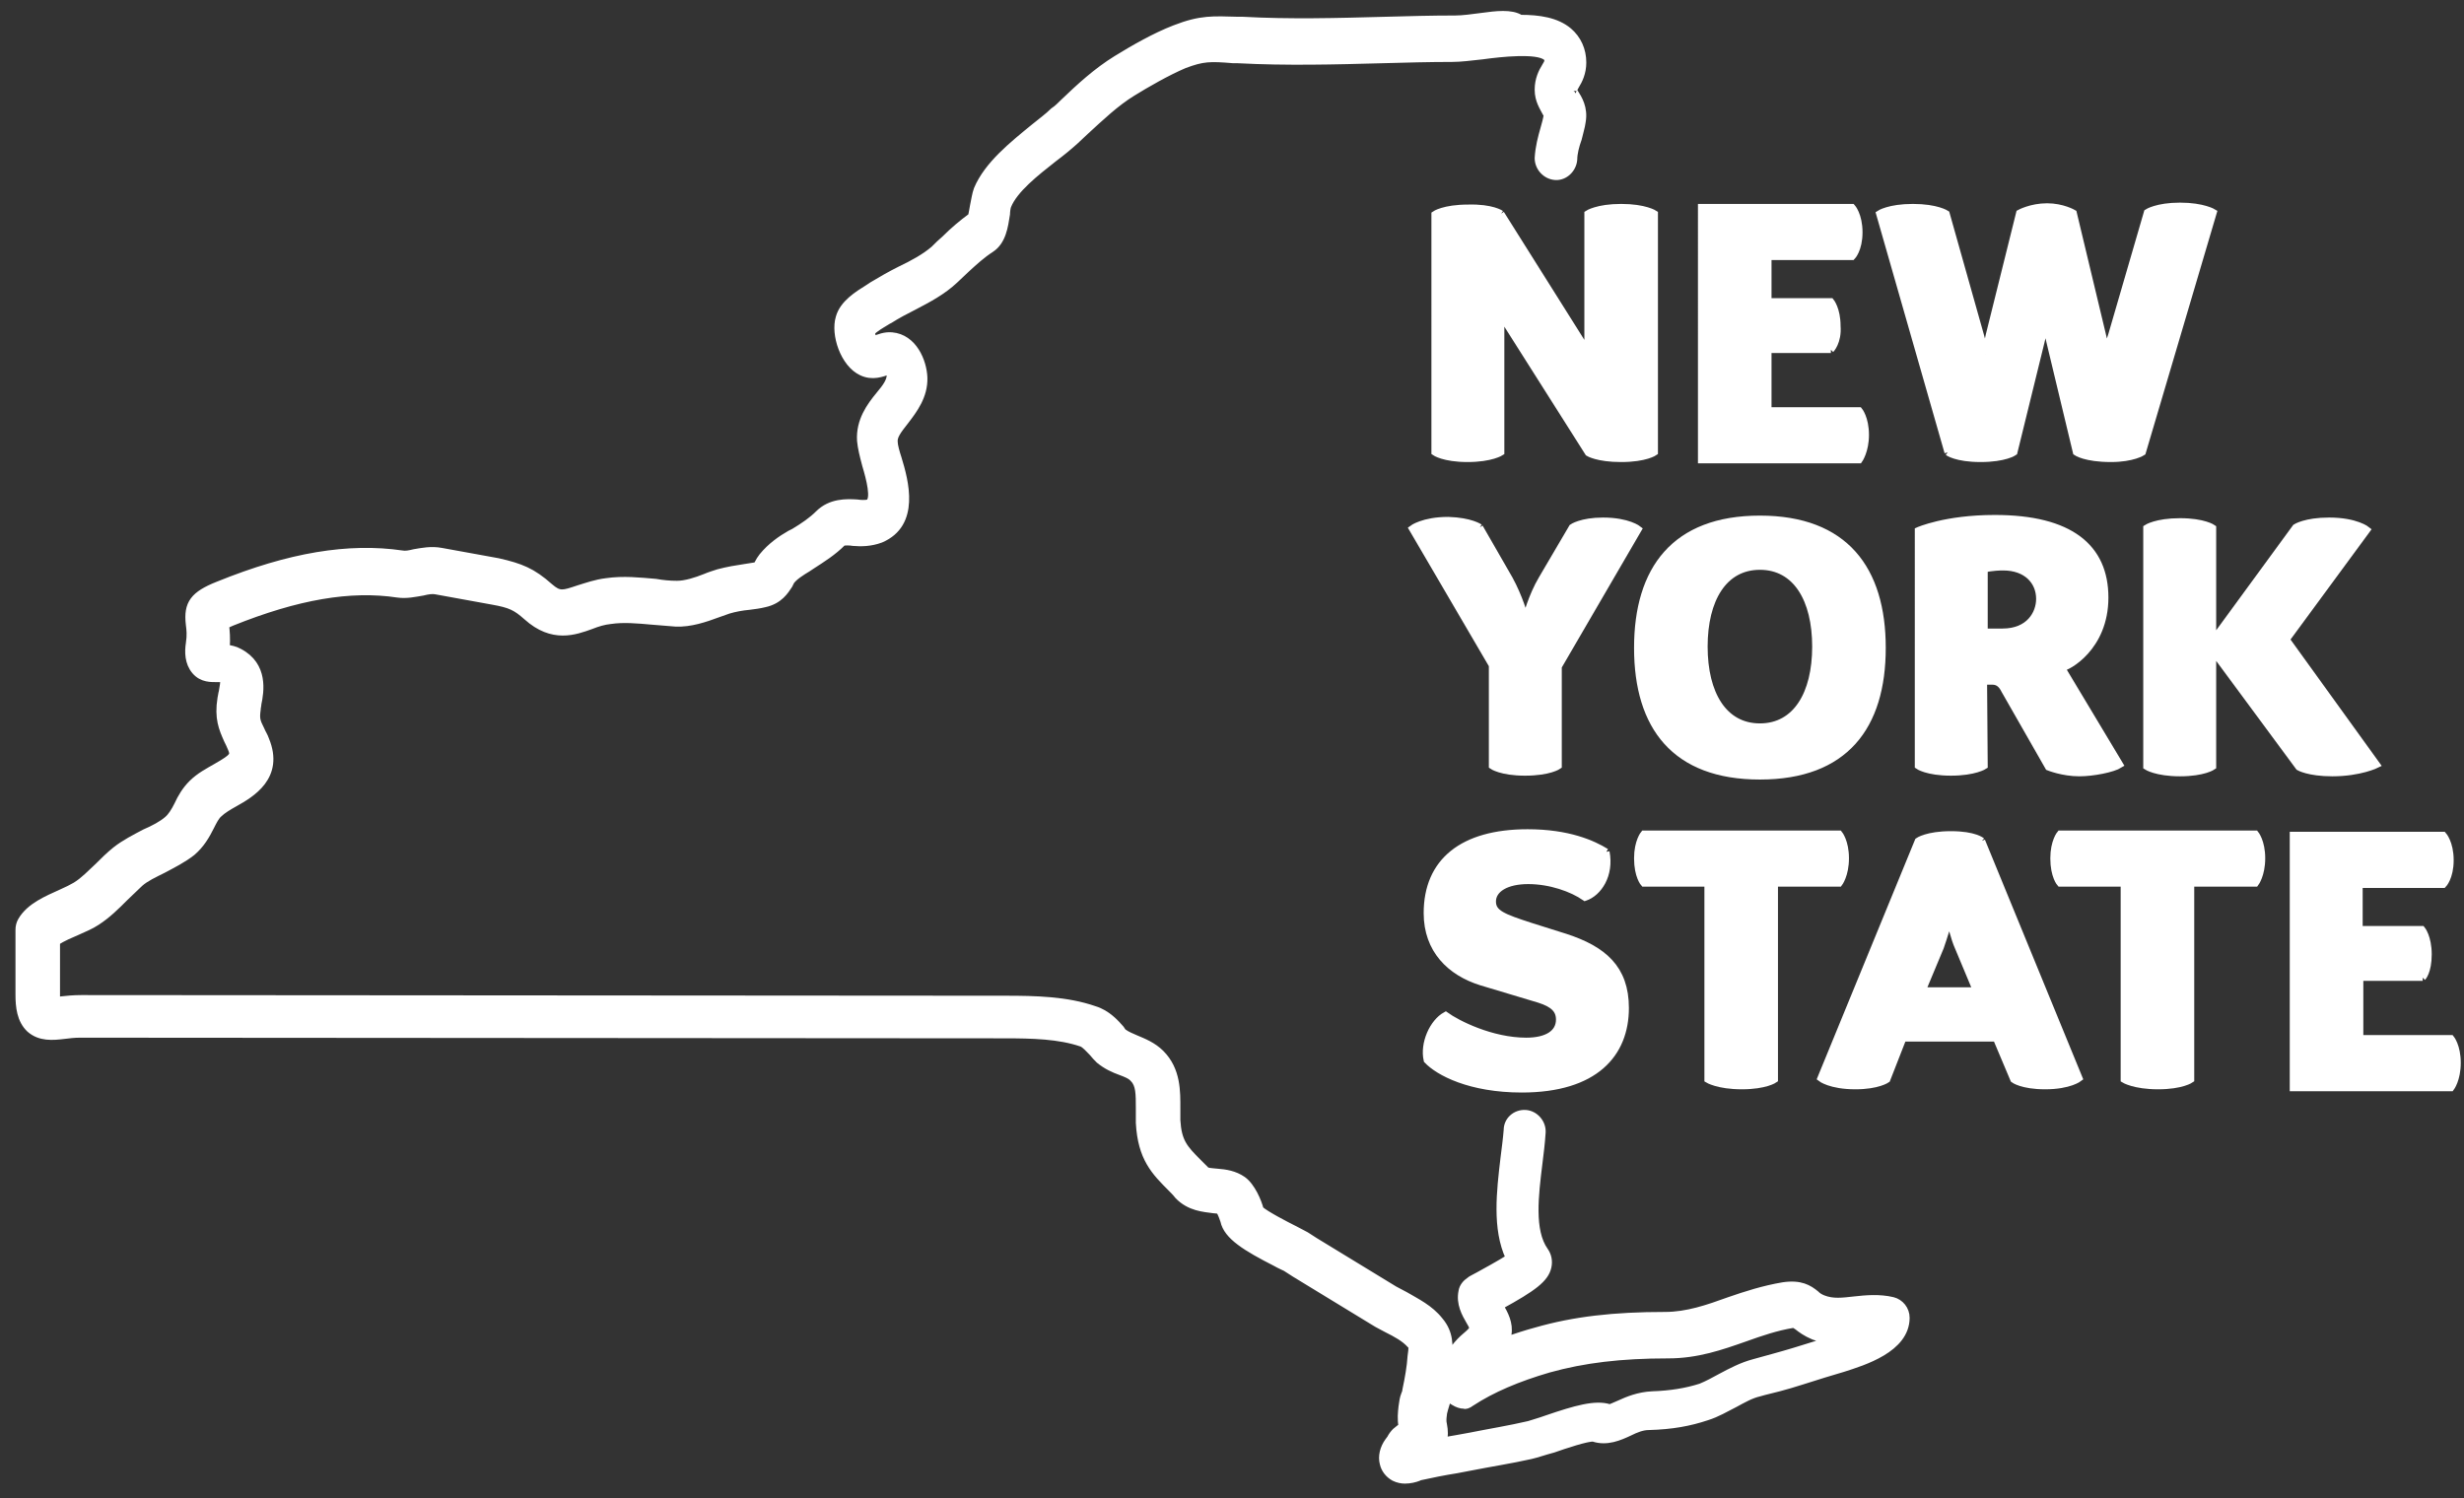
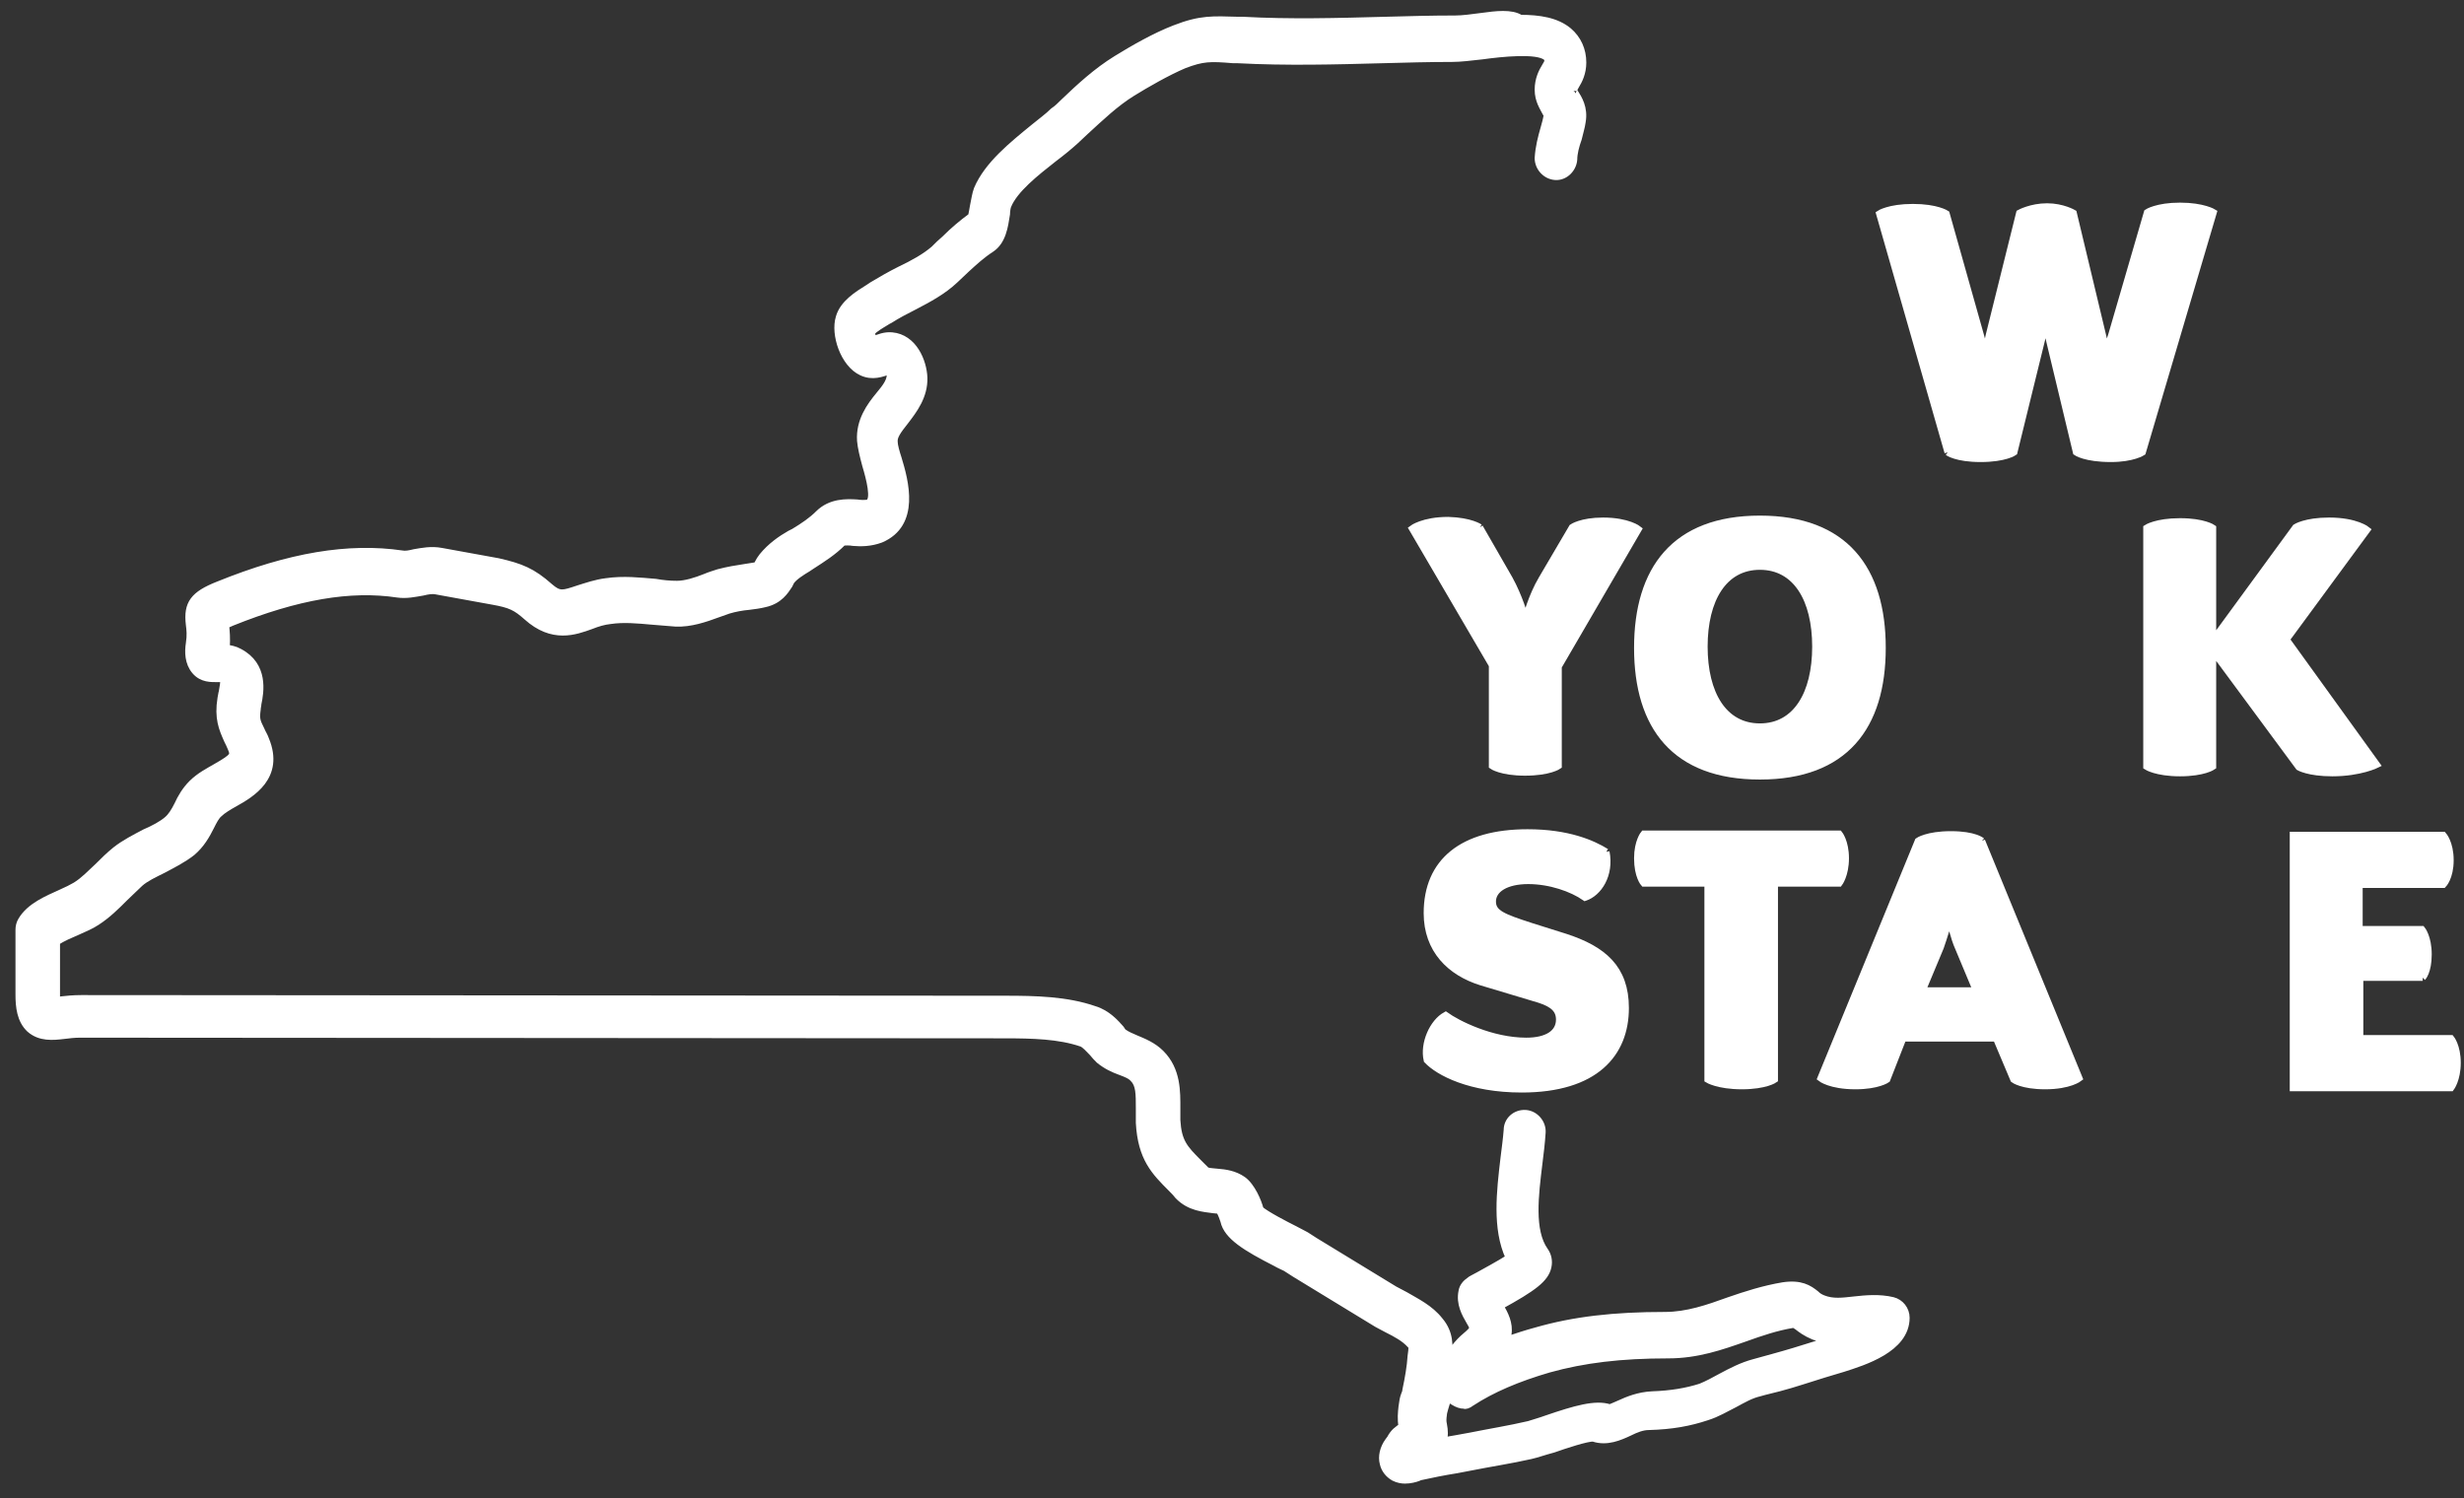
<svg xmlns="http://www.w3.org/2000/svg" version="1.1" id="svg363" x="0px" y="0px" width="381.8px" height="232.2px" viewBox="0 0 381.8 232.2" style="enable-background:new 0 0 381.8 232.2;" xml:space="preserve">
  <rect x="0" y="0" width="381.8" height="232.2" fill="#333333" stroke="none" />
  <style type="text/css">
	.st0{fill:#FFFFFF;stroke:#FFFFFF;stroke-miterlimit:10;}
</style>
  <g id="g200">
    <g id="g214">
-       <path id="path216" class="st0" d="M232.6,33.1L246,54.4V33.1c0,0,1.5-1,5.2-1s5.2,1,5.2,1v37c0,0-1.4,1-5.2,1    c-3.7,0-5.1-0.9-5.1-0.9l-13.5-21.3v21.2c0,0-1.5,1-5.2,1s-5.1-1-5.1-1V33.2c0,0,1.4-1,5.2-1C231.2,32.1,232.6,33.1,232.6,33.1" />
-     </g>
+       </g>
    <g id="g218">
-       <path id="path220" class="st0" d="M283.7,54.2H274v9.4h14.1c0,0,1,1.2,1,3.8c0,2.5-1,3.9-1,3.9h-24.5V32.1H287    c0,0,1.1,1.2,1.1,3.9s-1.1,3.8-1.1,3.8h-13v6.9h9.7c0,0,1,1.2,1,3.8C284.9,53,283.7,54.2,283.7,54.2" />
-     </g>
+       </g>
    <g id="g222">
      <path id="path224" class="st0" d="M301.8,70.1l-10.6-37c0,0,1.5-1,5.2-1s5.2,1,5.2,1l5.3,18.8c0.4,1.4,0.6,2.4,0.7,3    c0-0.2,0.3-1.7,0.6-3l4.7-18.9c0,0,1.8-1,4.3-1c2.4,0,4.1,1,4.1,1l4.5,18.8l0.7,3c0-0.5,0.3-1.9,0.7-3l5.5-18.9c0,0,1.5-1,5.1-1    s5.2,1,5.2,1l-11,37.2c0,0-1.5,1-4.9,1c-4,0-5.4-1-5.4-1L317.6,53c-0.3-1.3-0.6-2.6-0.6-2.9l-0.7,2.9l-4.2,17.1c0,0-1.4,1-5.2,1    S301.8,70.1,301.8,70.1" />
    </g>
    <g id="g226">
      <path id="path228" class="st0" d="M229.3,81.7l4.6,8c1.5,2.7,2.4,5.8,2.5,6.2c0.1-0.4,0.9-3.5,2.5-6.2l4.7-8c0,0,1.4-1,4.8-1    c3.9,0,5.5,1.3,5.5,1.3l-12.4,21.3v15.4c0,0-1.4,1-5.2,1c-3.7,0-5.1-1-5.1-1v-15.6l-12.4-21.2c0,0,1.7-1.3,5.6-1.3    C227.9,80.7,229.3,81.7,229.3,81.7" />
    </g>
    <g id="g230">
      <path id="path232" class="st0" d="M272.7,112.6c5.6,0,8.6-5.1,8.6-12.4s-3-12.4-8.6-12.4s-8.6,5.1-8.6,12.4    S267.1,112.6,272.7,112.6 M272.7,120.3c-13.2,0-19-7.7-19-19.9s5.8-20,19-20s19,7.8,19,20S285.9,120.3,272.7,120.3" />
    </g>
    <g id="g234">
-       <path id="path236" class="st0" d="M310.4,87.9c-1.7,0-2.9,0.3-2.9,0.3v9.7h2.8c4.1,0,5.7-2.8,5.7-5.1    C316,90.1,314,87.9,310.4,87.9 M307.5,118.7c0,0-1.5,1-5.2,1s-5.1-1-5.1-1V82.2c0,0,4.2-1.9,11.9-1.9c11.7,0,17.1,4.5,17.1,12.3    s-5.9,10.9-6.7,10.9l9,15c-1.1,0.7-4.2,1.3-6.3,1.3c-2.6,0-4.8-0.9-4.8-0.9l-6.8-11.9c-0.4-0.8-0.9-1.4-1.9-1.4h-1.3L307.5,118.7    L307.5,118.7z" />
-     </g>
+       </g>
    <g id="g238">
      <path id="path240" class="st0" d="M368.3,118.5c0,0-2.6,1.3-6.9,1.3c-3.7,0-5.2-0.9-5.2-0.9l-13.3-18v17.9c0,0-1.4,1-5.1,1    s-5.2-1-5.2-1v-37c0,0,1.5-1,5.2-1s5.1,1,5.1,1v17.4l12.8-17.5c0,0,1.5-1,5.2-1c4.2,0,5.9,1.4,5.9,1.4l-12.5,17L368.3,118.5    L368.3,118.5z" />
    </g>
    <g id="g242">
      <path id="path244" class="st0" d="M248.9,132c0.7,3.6-1.2,6.4-3.3,7.1c-2-1.4-5.4-2.6-8.8-2.6s-5.5,1.3-5.5,3.2    c0,1.8,1.6,2.4,5.9,3.8l5.4,1.7c5.8,1.9,9.3,4.8,9.3,11c0,7.1-4.7,12.6-16.1,12.6c-8,0-12.9-2.6-14.7-4.5c-0.6-2.6,0.9-5.9,2.9-7    c1.8,1.3,7.1,4,12.5,4c3.2,0,5.1-1.2,5.1-3.3c0-1.5-0.9-2.4-3.1-3.1l-9-2.7c-4.8-1.5-8.4-5-8.4-10.7c0-8,5.5-12.5,15.6-12.5    C243,129,246.8,130.7,248.9,132" />
    </g>
    <g id="g246">
      <path id="path248" class="st0" d="M254.7,136.9c0,0-1-1.1-1-3.9c0-2.6,1-3.8,1-3.8H285c0,0,1,1.2,1,3.8s-1,3.9-1,3.9h-10v30.4    c0,0-1.4,1-5.1,1s-5.3-1-5.3-1v-30.4H254.7z" />
    </g>
    <g id="g250">
      <path id="path252" class="st0" d="M297.9,153.5h8.3l-2.8-6.7c-0.6-1.3-1.3-4.1-1.3-4.4c-0.1,0.3-0.9,3-1.4,4.4L297.9,153.5z     M307.1,130.3l15.1,36.8c0,0-1.5,1.2-5.3,1.2c-3.6,0-4.9-1-4.9-1l-2.7-6.4h-14.4l-2.5,6.4c0,0-1.4,1-4.9,1c-3.9,0-5.4-1.2-5.4-1.2    l15.1-36.8c0,0,1.4-1,5.1-1C306,129.3,307.1,130.3,307.1,130.3" />
    </g>
    <g id="g254">
-       <path id="path256" class="st0" d="M319.2,136.9c0,0-1-1.1-1-3.9c0-2.6,1-3.8,1-3.8h30.3c0,0,1,1.2,1,3.8s-1,3.9-1,3.9h-10v30.4    c0,0-1.4,1-5.1,1s-5.3-1-5.3-1v-30.4H319.2z" />
-     </g>
+       </g>
    <g id="g258">
      <path id="path260" class="st0" d="M375.4,151.5h-9.7v9.4h14.1c0,0,1,1.2,1,3.8s-1,3.9-1,3.9h-24.5v-39.2h23.3c0,0,1.1,1.2,1.1,3.9    s-1.1,3.8-1.1,3.8h-13v6.9h9.7c0,0,1,1.2,1,3.9S375.4,151.5,375.4,151.5" />
    </g>
  </g>
  <path id="path286" class="st0" d="M229.6,2.5c-1.5,0.2-3,0.4-4.1,0.4l0,0c-3.7,0-7.2,0.1-10.9,0.2l0,0c-7.3,0.2-14.8,0.4-22,0l0,0  h-0.7C188,3,186.1,2.8,182,4.4l0,0c-3.1,1.2-6.4,3.1-9,4.7l0,0c-3.1,1.9-5.8,4.4-8.2,6.7l0,0c-0.5,0.5-1,1-1.6,1.4l0,0  c-0.8,0.8-1.9,1.6-3,2.5l0,0c-3.3,2.7-7.2,5.8-8.8,9.6l0,0c-0.3,0.8-0.4,1.7-0.6,2.6l0,0c-0.1,0.5-0.2,1.2-0.3,1.6l0,0  c-1.5,1.1-2.8,2.2-4.1,3.5l0,0c-0.6,0.5-1.1,1-1.7,1.6l0,0c-1.4,1.2-3.2,2.2-5.3,3.2l0,0c-1.4,0.7-2.8,1.5-4.3,2.4l0,0l-0.6,0.4  c-1.6,1-3.9,2.4-4.5,4.6l0,0c-0.8,2.6,0.7,7.2,3.5,8.5l0,0c1.7,0.8,3.2,0.2,4.3-0.2l0,0c0.1,0.2,0.1,0.4,0.1,0.6l0,0  c0,0.9-0.6,1.8-1.7,3.1l0,0c-1.4,1.7-3.1,4-2.9,7.1l0,0c0.1,1.1,0.4,2.3,0.8,3.8l0,0c0.6,2,1.5,5.4,0.4,5.8l0,0  c-0.3,0.1-1.1,0.1-1.7,0l0,0c-1.6-0.1-4.1-0.2-6,1.7l0,0c-1,1-2.3,1.9-3.8,2.8l0,0l-0.6,0.3c-1.4,0.8-3,1.9-4.3,3.5l0,0  c-0.3,0.4-0.5,0.7-0.7,1.1l0,0c0,0.1-0.1,0.2-0.1,0.3l0,0c-0.6,0.1-1.3,0.2-1.9,0.3l0,0c-1.3,0.2-2.6,0.4-4.1,0.8l0,0  c-0.6,0.2-1.3,0.4-2,0.7l0,0c-1.5,0.6-3.1,1.1-4.4,1.1l0,0c-1.1,0-2.2-0.1-3.3-0.3l0,0c-2.4-0.2-5-0.5-7.7-0.1l0,0  c-1.6,0.2-3,0.7-4.3,1.1l0,0c-2.4,0.8-2.9,1-4.4-0.3l0,0c-2.7-2.4-4.5-3.1-8-3.9l0,0l-8.8-1.6c-1.6-0.3-3,0-4.2,0.2l0,0  c-0.8,0.2-1.4,0.3-1.9,0.2l0,0c-8.3-1.2-17.4,0.3-28.5,4.8l0,0c-3.8,1.5-4.9,2.9-4.5,6.2l0,0c0.1,0.8,0.2,1.6,0,2.9l0,0  c-0.2,1.3-0.2,3,0.9,4.3l0,0c1.1,1.3,2.6,1.2,3.5,1.2l0,0c0.3,0,0.6,0,0.7,0l0,0c0.1,0.1,0.2,0.1,0.2,0.1l0,0  c0.1,0.3-0.1,1.3-0.2,1.9l0,0c-0.1,0.3-0.1,0.6-0.2,1l0,0c-0.5,3.1,0.2,4.7,1,6.5l0,0c0.2,0.4,0.4,0.8,0.6,1.3l0,0  c0.4,1,0.5,1.2-2.3,2.8l0,0c-1.2,0.7-2.6,1.4-3.8,2.6l0,0c-1,1-1.7,2.2-2.2,3.3l0,0c-0.5,1-1,1.8-1.6,2.3l0,0  c-0.8,0.7-2.1,1.4-3.5,2l0,0c-1.5,0.8-3.1,1.6-4.5,2.7l0,0c-1,0.8-1.9,1.7-2.7,2.5l0,0c-1.2,1.1-2.2,2.2-3.5,3l0,0  c-0.5,0.3-1.3,0.7-2.2,1.1l0,0c-2.2,1-4.9,2.1-6.2,4.3l0,0c-0.3,0.5-0.4,1-0.4,1.5l0,0v10c0,1.9,0.2,4,1.7,5.4l0,0  c1.6,1.4,3.6,1.2,5.3,1l0,0c0.8-0.1,1.6-0.2,2.5-0.2l0,0l143.2,0.1c4.4,0,8.5,0.1,12,1.3l0,0c0.5,0.2,1.1,0.9,1.6,1.4l0,0  c0.4,0.5,0.8,0.9,1.1,1.2l0,0c1.1,0.9,2.2,1.4,3.3,1.8l0,0c0.8,0.3,1.6,0.6,2,1.1l0,0c0.9,0.9,0.9,2.3,0.9,4.6l0,0  c0,0.7,0,1.5,0,2.2l0,0c0.3,5.5,2.4,7.6,5,10.2l0,0c0.3,0.3,0.7,0.7,1,1.1l0,0c1.8,1.9,4.1,2,5.5,2.2l0,0c0.3,0,0.8,0.1,0.9,0.1l0,0  c0.3,0.4,0.6,1.3,0.7,1.6l0,0c0.5,2.4,3.5,4.2,8,6.5l0,0c0.7,0.4,1.2,0.6,1.6,0.8l0,0l1.4,0.9c4.1,2.5,8.2,5,12.3,7.5l0,0  c0.6,0.4,1.3,0.7,2,1.1l0,0c1.4,0.7,2.7,1.4,3.6,2.4l0,0c0.3,0.3,0.3,0.3,0.1,1.8l0,0c-0.1,1.6-0.4,3.3-0.8,5.2l0,0  c0,0.2-0.1,0.5-0.2,0.7l0,0c-0.2,0.5-0.3,1.1-0.4,1.9l0,0c-0.1,0.9-0.2,1.9,0,3l0,0c-0.3,0.2-0.6,0.5-1,0.8l0,0  c-0.3,0.3-0.6,0.7-0.8,1.1l0,0l-0.3,0.4c-0.8,1.1-1.1,2.4-0.8,3.5l0,0c0.2,0.9,0.8,1.7,1.7,2.2l0,0c0.6,0.3,1.2,0.4,1.7,0.4l0,0  c0.8,0,1.6-0.2,2.1-0.4l0,0l0.2-0.1c1.8-0.4,3.8-0.8,5.7-1.1l0,0l2.1-0.4c3-0.6,6.3-1.1,9.4-1.8l0,0c0.9-0.2,2-0.6,3.5-1l0,0  c1.7-0.6,5.3-1.8,6.2-1.7l0,0c2.1,0.7,4.1-0.2,5.6-0.9l0,0c1-0.5,2-0.9,3-0.9l0,0c3.6-0.1,6.3-0.6,9-1.5l0,0c1.6-0.5,2.9-1.3,4.3-2  l0,0c1.3-0.7,2.5-1.4,3.8-1.7l0,0c1-0.3,2-0.5,3.1-0.8l0,0c2.3-0.6,4.6-1.4,6.9-2.1l0,0l3-0.9c3.1-1,9.8-3,9.8-7.9l0,0  c0-1.3-0.9-2.4-2.1-2.7l0,0c-2.1-0.5-4.2-0.3-6-0.1l0,0c-1.8,0.2-3.3,0.4-4.8-0.2l0,0c-0.5-0.2-0.8-0.4-1.1-0.7l0,0  c-1.1-0.9-2.4-1.7-5.1-1.3l0,0c-3,0.5-5.8,1.4-8.4,2.3l0,0c-3.3,1.2-6.5,2.3-9.9,2.3l0,0c-7.9,0-14.1,0.7-20,2.4l0,0  c-1.5,0.4-3,0.9-4.5,1.4l0,0c0.1-0.2,0.1-0.5,0.2-0.8l0,0c0.3-1.7-0.5-3.2-1.2-4.4l0,0c5.1-2.8,7-4.2,7.4-6.1l0,0  c0.2-0.9,0-1.8-0.5-2.5l0,0c-2.2-3.1-1.5-8.6-0.9-13.5l0,0c0.2-1.6,0.4-3.2,0.5-4.8l0,0c0.1-1.5-1.1-2.9-2.6-3l0,0  c-1.6-0.1-2.9,1.1-2.9,2.6l0,0c-0.1,1.3-0.3,2.8-0.5,4.4l0,0c-0.6,5.1-1.3,10.9,0.8,15.4l0,0c-1.4,0.9-3.8,2.2-4.7,2.7l0,0  c-0.7,0.4-1.2,0.6-1.4,0.8l0,0c-0.6,0.4-1.1,1-1.2,1.7l0,0c-0.4,1.9,0.5,3.5,1.2,4.7l0,0c0.2,0.3,0.4,0.7,0.5,1l0,0  c-0.1,0.3-0.5,0.7-1.1,1.2l0,0c-0.6,0.5-1.2,1.1-1.8,1.9l0,0c-0.3,0.4-0.6,0.8-0.8,1.3l0,0c0.1-1.6,0.3-3.6-1.4-5.6l0,0  c-1.5-1.9-3.6-2.9-5.3-3.9l0,0c-0.6-0.3-1.1-0.6-1.7-0.9l0,0c-4.1-2.5-8.2-5-12.3-7.5l0,0l-1.4-0.9c-0.4-0.2-1.1-0.6-1.9-1l0,0  c-1.2-0.6-4.3-2.2-5.2-3l0,0c-0.3-1.2-1.3-3.6-2.7-4.6l0,0c-1.3-0.9-2.7-1.1-4-1.2l0,0c-1-0.1-1.6-0.1-1.8-0.4l0,0  c-0.4-0.4-0.8-0.8-1.1-1.1l0,0c-2.2-2.2-3.1-3.2-3.3-6.5l0,0c0-0.6,0-1.2,0-1.8l0,0c0-2.6,0.1-6-2.5-8.6l0,0  c-1.2-1.2-2.7-1.8-3.9-2.3l0,0c-0.7-0.3-1.4-0.6-1.8-0.9l0,0c-0.2-0.1-0.3-0.3-0.5-0.6l0,0c-0.8-0.9-2.1-2.4-4.1-3l0,0  c-4.3-1.5-9.2-1.6-13.8-1.6l0,0l-143.2-0.1c-1.2,0-2.2,0.1-3.1,0.2l0,0c-0.2,0-0.5,0.1-0.7,0.1l0,0c0-0.2,0-0.5,0-0.8l0,0V146  c0.8-0.6,2.3-1.2,3.2-1.6l0,0c1.1-0.5,2.1-0.9,3-1.5l0,0c1.7-1.1,3-2.4,4.4-3.8l0,0c0.8-0.8,1.6-1.5,2.3-2.2l0,0  c0.9-0.8,2.2-1.4,3.6-2.1l0,0c1.5-0.8,3.1-1.6,4.5-2.7l0,0c1.4-1.2,2.2-2.6,2.9-4l0,0c0.4-0.8,0.8-1.6,1.3-2l0,0  c0.5-0.5,1.5-1.1,2.4-1.6l0,0c2.5-1.4,7.2-4.1,4.8-9.9l0,0c-0.2-0.6-0.5-1-0.7-1.5l0,0c-0.7-1.4-0.8-1.7-0.6-3.2l0,0  c0-0.3,0.1-0.5,0.1-0.8l0,0c0.4-1.9,1.1-6-2.9-8.1l0,0c-0.7-0.4-1.4-0.5-2-0.6l0,0c0.1-1.5,0-2.6-0.1-3.5l0,0  c0.2-0.1,0.5-0.2,0.9-0.4l0,0c10.2-4.1,18.4-5.5,25.7-4.4l0,0c1.4,0.2,2.7-0.1,3.9-0.3l0,0c0.8-0.2,1.5-0.3,2-0.2l0,0l8.8,1.6  c2.8,0.5,3.6,0.9,5.3,2.4l0,0c4,3.6,7.5,2.3,10,1.4l0,0c1-0.4,2-0.7,3-0.8l0,0c2-0.3,4.2-0.1,6.4,0.1l0,0c1.2,0.1,2.4,0.2,3.7,0.3  l0,0c2.3,0.1,4.6-0.7,6.5-1.4l0,0c0.6-0.2,1.1-0.4,1.7-0.6l0,0c1-0.3,2.1-0.5,3.2-0.6l0,0c0.8-0.1,1.6-0.2,2.4-0.4l0,0  c2.3-0.5,3.2-2,3.8-2.9l0,0c0.1-0.2,0.2-0.4,0.3-0.6l0,0c0.5-0.7,1.6-1.4,2.6-2l0,0l0.6-0.4c1.7-1.1,3.3-2.1,4.8-3.6l0,0  c0.2-0.1,1.1-0.1,1.6,0l0,0c1.2,0.1,2.7,0.1,4.3-0.5l0,0c5.6-2.4,3.8-9,2.7-12.6l0,0c-0.3-0.9-0.6-2-0.6-2.5l0,0  c-0.1-0.9,0.6-1.8,1.7-3.2l0,0c1.3-1.7,3-3.9,2.9-6.8l0,0c-0.1-2.5-1.6-6.2-5-6.5l0,0c-1.1-0.1-2.1,0.3-2.8,0.6l0,0  c-0.2-0.4-0.3-0.8-0.3-1.1l0,0c0.4-0.5,1.6-1.2,2.1-1.5l0,0c0.3-0.2,0.5-0.3,0.7-0.4l0,0c1.1-0.7,2.4-1.4,3.8-2.1l0,0  c2.1-1.1,4.4-2.3,6.3-4.1l0,0c0.6-0.6,1.2-1.1,1.8-1.7l0,0c1.2-1.1,2.4-2.2,3.8-3.1l0,0c1.8-1.2,2.1-3.5,2.4-5.4l0,0  c0-0.4,0.1-1.1,0.2-1.3l0,0c1-2.5,4.3-5.1,7.1-7.3l0,0c1.2-0.9,2.3-1.8,3.3-2.7l0,0c0.5-0.5,1.1-1,1.6-1.5l0,0  c2.4-2.2,4.7-4.4,7.3-6l0,0c2.1-1.3,5.4-3.2,8-4.3l0,0c2.9-1.1,4-1.1,7.6-0.8l0,0h0.7c7.5,0.4,15.1,0.2,22.4,0l0,0  c3.7-0.1,7.2-0.2,10.8-0.2l0,0c1.3,0,2.9-0.2,4.7-0.4l0,0c2.9-0.4,8.5-1,9.9,0.2l0,0c0.1,0.1,0.2,0.2,0.2,0.6l0,0  c0,0.1-0.2,0.5-0.4,0.8l0,0c-0.5,0.8-1.1,2-1.1,3.6l0,0c0,1.7,0.8,2.8,1.2,3.6l0,0c0.1,0.1,0.2,0.3,0.2,0.3l0,0  c-0.1,0.7-0.3,1.4-0.5,2.1l0,0c-0.4,1.4-0.8,2.9-0.9,4.6l0,0c0,1.5,1.2,2.8,2.7,2.9l0,0c1.5,0.1,2.8-1.2,2.9-2.7l0,0  c0-0.9,0.3-2.1,0.7-3.2l0,0c0.2-0.9,0.5-1.8,0.6-2.6l0,0c0.4-2.2-0.6-3.7-1.1-4.5l0,0c-0.1-0.2-0.3-0.4-0.3-0.3l0,0  c0-0.1,0.3-0.6,0.4-0.8l0,0c0.5-0.8,1.1-2,1.1-3.6l0,0c0-2-0.8-3.7-2.2-4.9l0,0c-1.9-1.6-4.6-2-7.5-2l0,0  C234.2,1.9,231.8,2.2,229.6,2.5 M228,217.4c3.2-2.1,7.2-3.8,12-5.2l0,0c5.4-1.5,11.1-2.2,18.5-2.2l0,0c4.5,0,8.2-1.3,11.9-2.6l0,0  c2.5-0.9,4.9-1.7,7.3-2.1l0,0c0.3,0,0.4,0,0.4,0l0,0c0.1,0.1,0.2,0.2,0.4,0.3l0,0c0.5,0.4,1.3,1,2.5,1.5l0,0  c0.8,0.3,1.6,0.5,2.4,0.6l0,0l-2,0.6c-2.2,0.7-4.5,1.4-6.7,2l0,0c-1,0.3-1.9,0.5-2.9,0.8l0,0c-1.9,0.5-3.6,1.4-5.1,2.2l0,0  c-1.1,0.6-2.2,1.2-3.2,1.6l0,0c-2.2,0.7-4.6,1.1-7.5,1.2l0,0c-2.1,0.1-3.8,0.8-5.1,1.4l0,0c-0.5,0.2-1.3,0.6-1.5,0.6l0,0  c-2.2-0.7-5.3,0.2-9.7,1.7l0,0c-1.1,0.4-2.2,0.7-2.8,0.9l0,0c-3,0.7-6.1,1.2-9.1,1.8l0,0l-2.2,0.4c-0.6,0.1-1.3,0.2-1.9,0.4l0,0  c0.2-0.7,0.2-1.6,0-2.6l0,0c-0.1-0.4-0.1-0.8,0-1.5l0,0c0-0.2,0.1-0.5,0.2-0.9l0,0c0.1-0.3,0.2-0.7,0.3-1l0,0  c0.1-0.3,0.1-0.6,0.2-0.9l0,0c0.2,0.4,0.5,0.7,0.9,0.9l0,0c0.5,0.3,1,0.5,1.6,0.5l0,0C227,217.9,227.5,217.8,228,217.4" />
</svg>